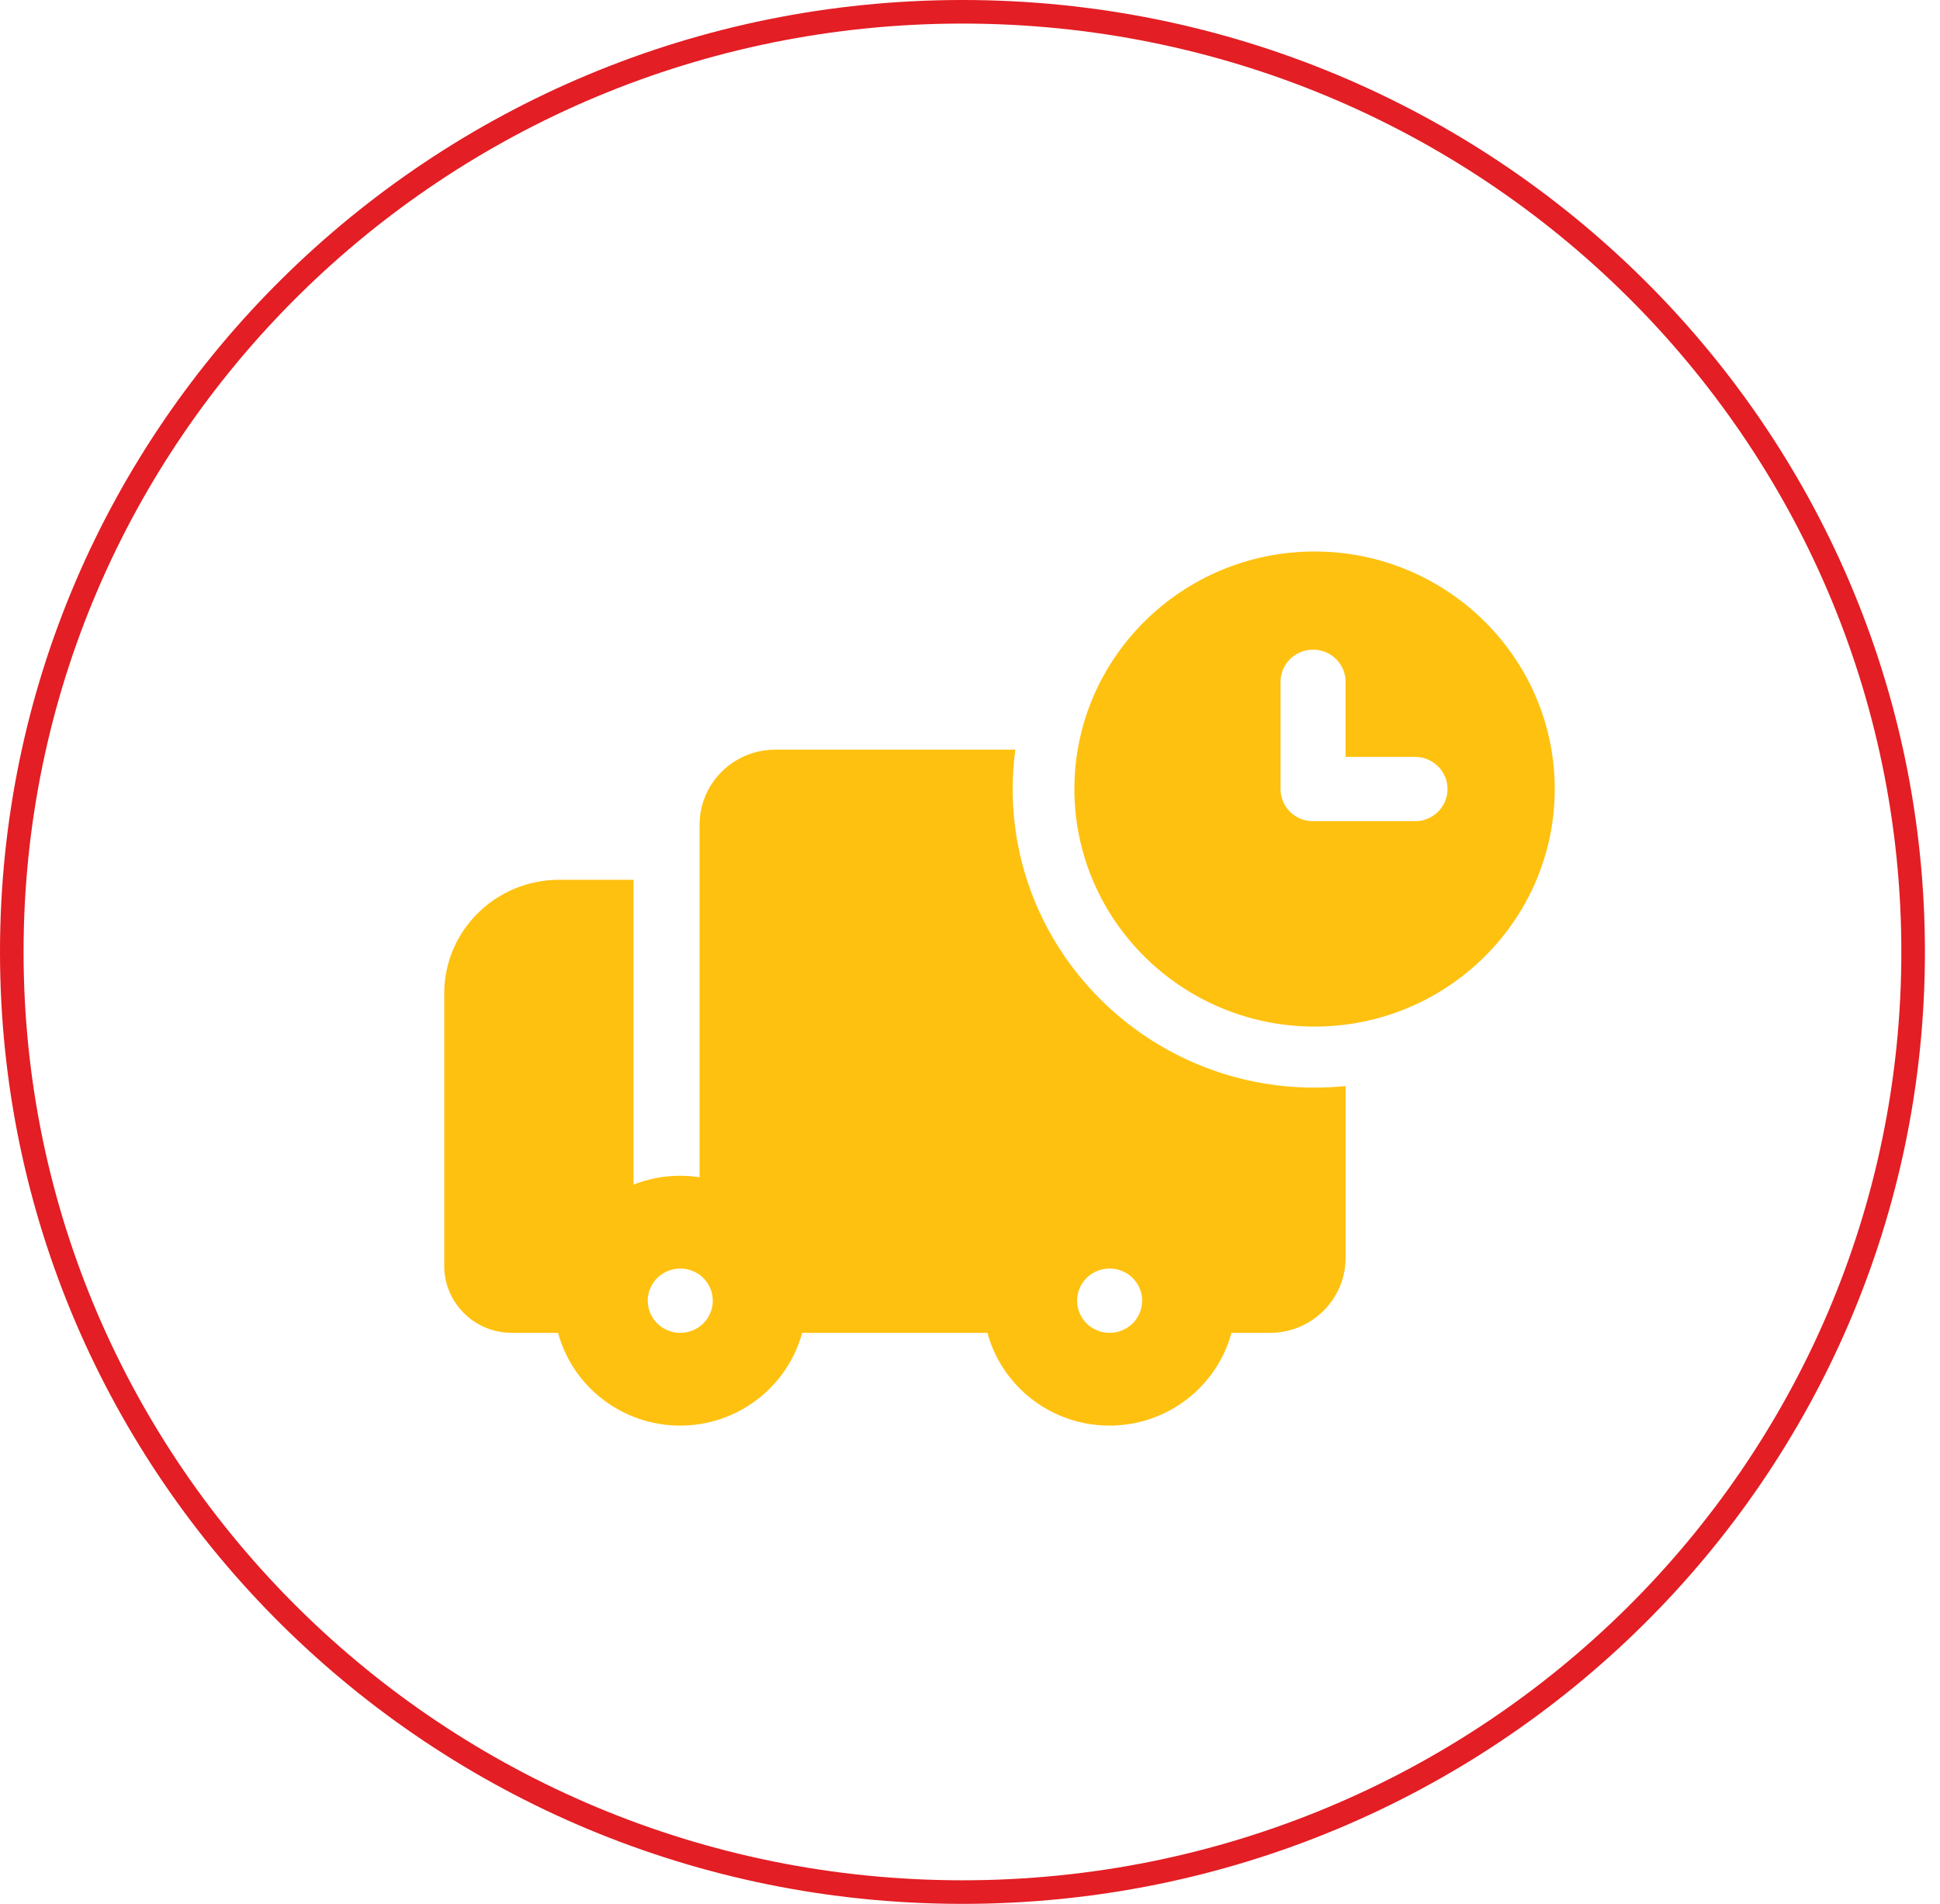
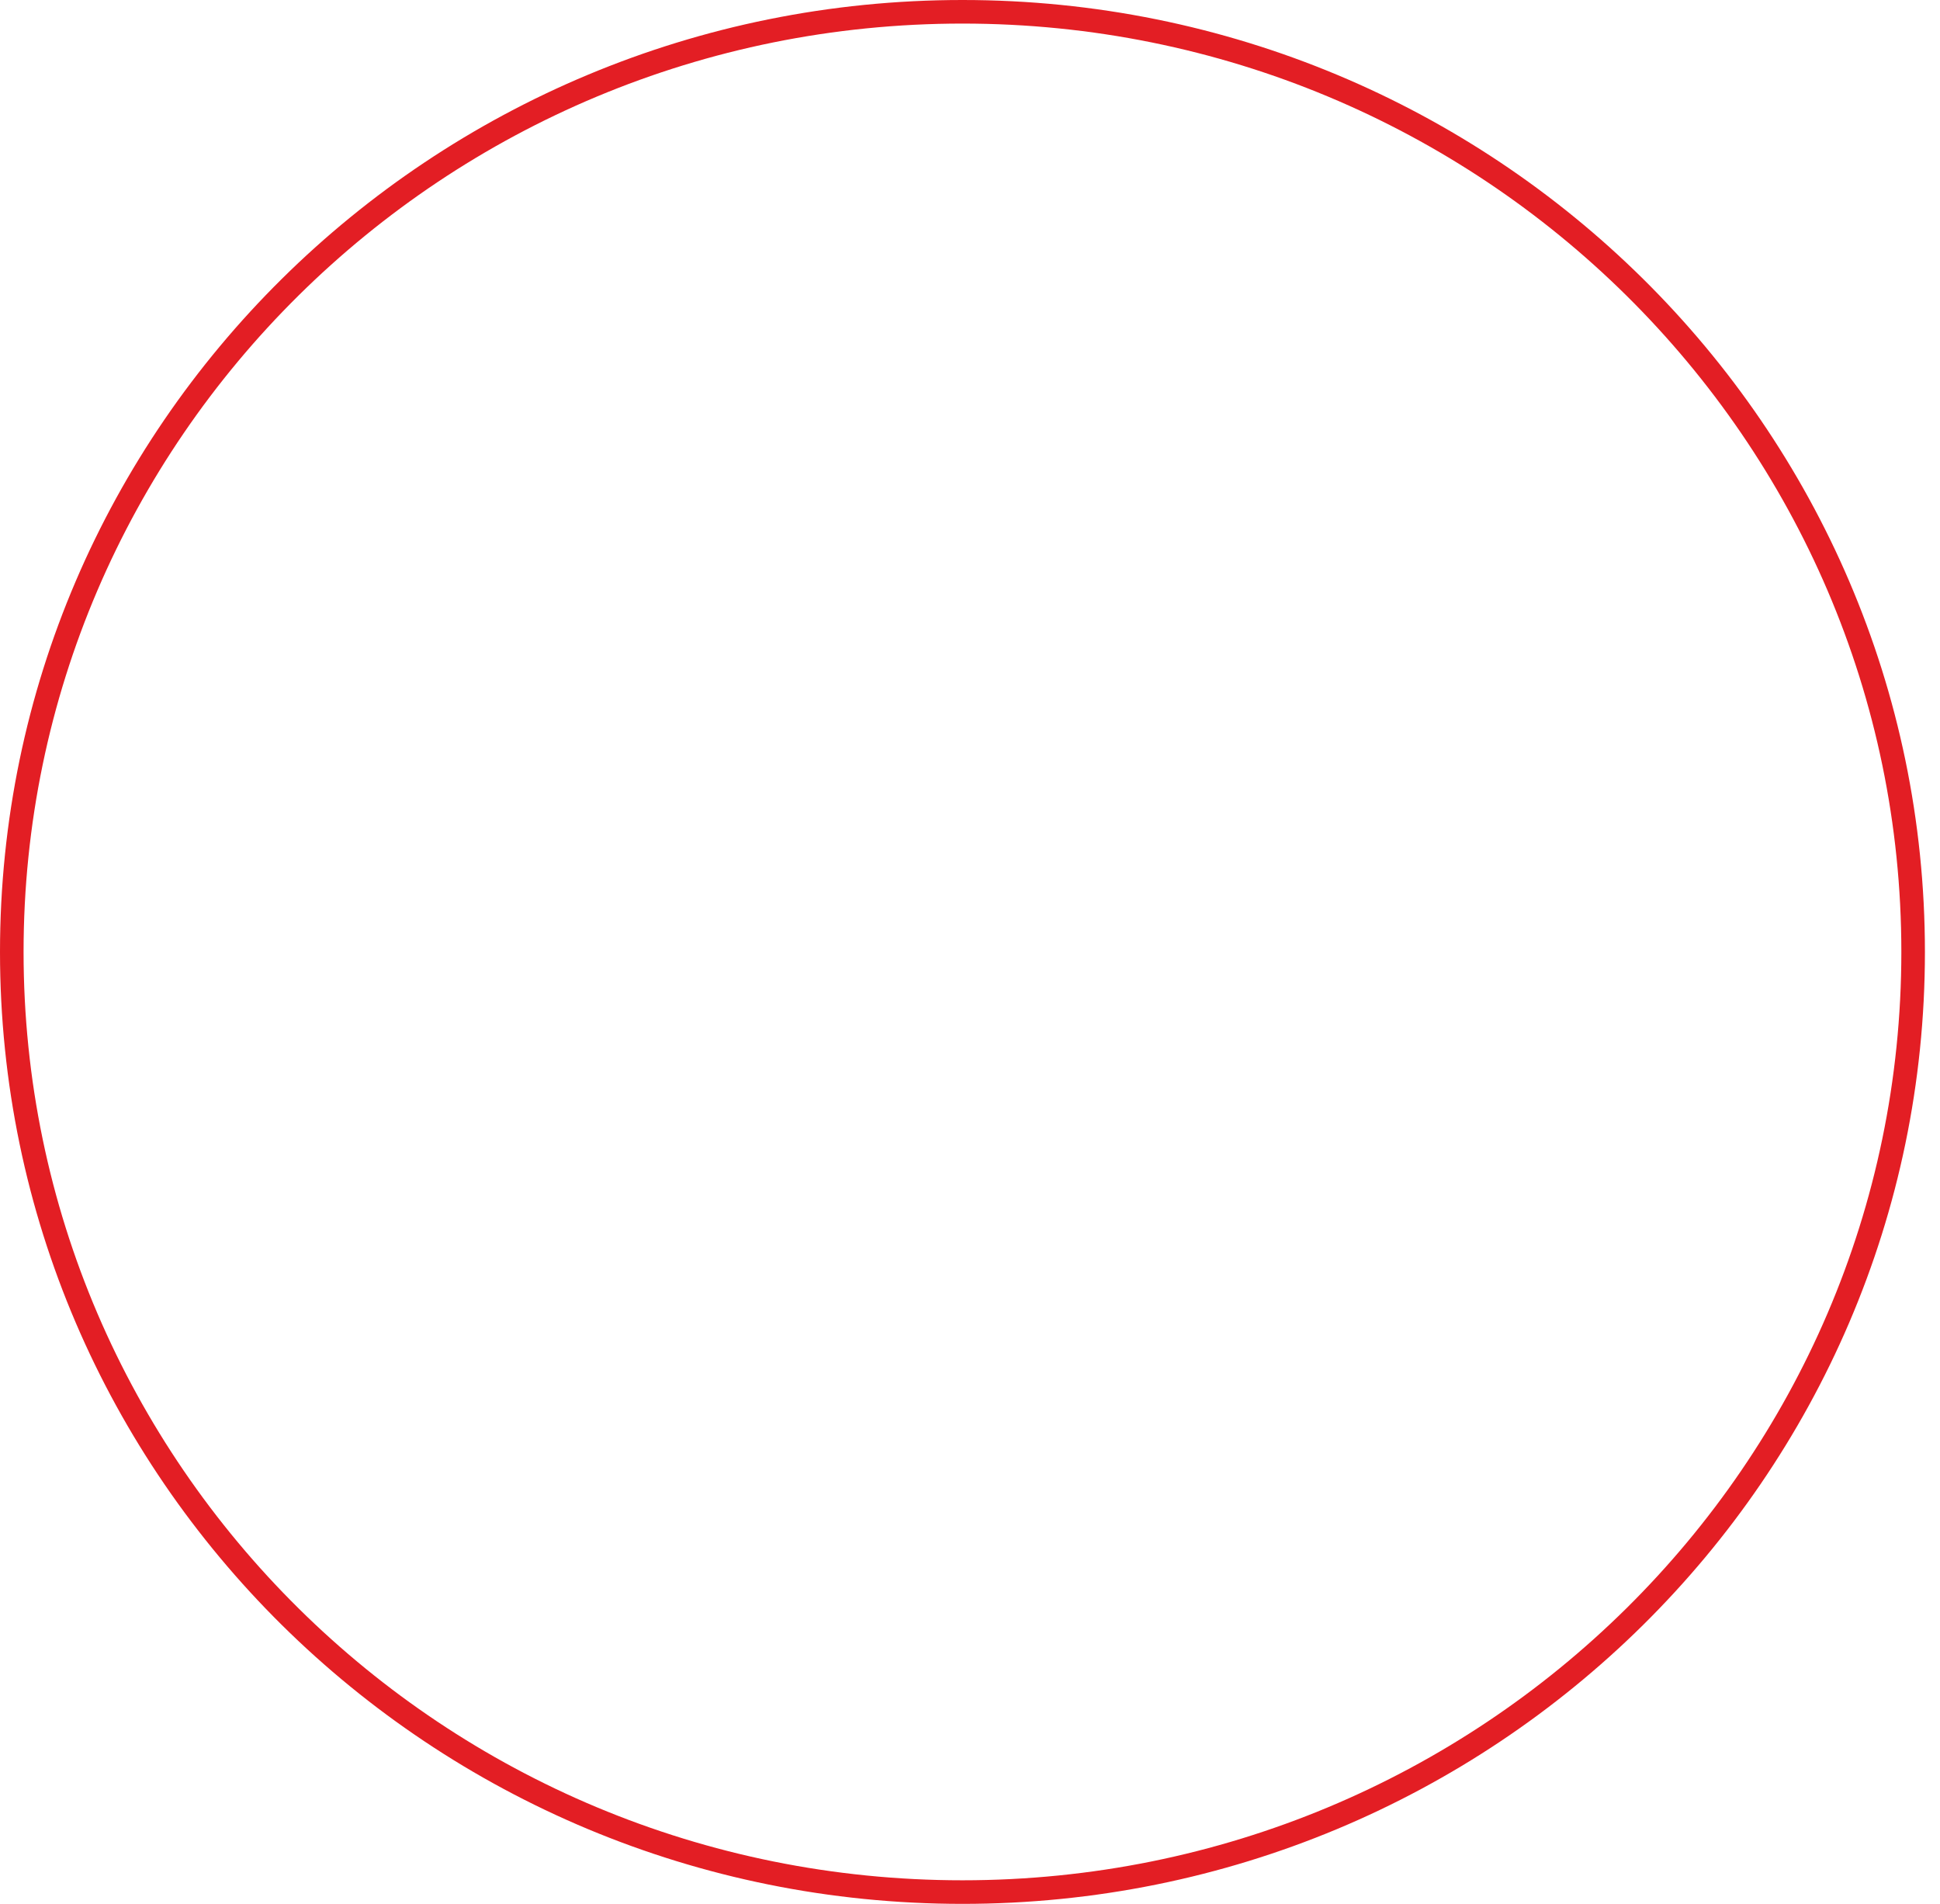
<svg xmlns="http://www.w3.org/2000/svg" width="53" height="52" viewBox="0 0 53 52" fill="none">
  <path d="M52.266 26C52.266 40.178 40.641 51.678 26.294 51.678C11.947 51.678 0.322 40.178 0.322 26C0.322 11.822 11.947 0.322 26.294 0.322C40.641 0.322 52.266 11.822 52.266 26Z" stroke="#E31E24" stroke-width="0.644" />
  <g clip-path="url(#clip0_61_234)">
    <path d="M35.913 15.063C32.295 15.063 29.352 17.974 29.352 21.551C29.352 25.129 32.295 28.039 35.913 28.039C39.531 28.039 42.475 25.129 42.475 21.551C42.475 17.974 39.531 15.063 35.913 15.063ZM38.657 22.43H35.873C35.382 22.43 34.984 22.037 34.984 21.551V18.622C34.984 18.137 35.382 17.744 35.873 17.744C36.364 17.744 36.761 18.137 36.761 18.622V20.673H38.657C39.148 20.673 39.546 21.066 39.546 21.551C39.546 22.037 39.148 22.43 38.657 22.43Z" fill="#FFC110" />
-     <path d="M35.913 29.706C31.366 29.706 27.666 26.048 27.666 21.552C27.666 21.186 27.691 20.827 27.738 20.475H21.181C20.041 20.475 19.113 21.392 19.113 22.52V32.154C18.939 32.127 18.761 32.113 18.58 32.113C18.131 32.113 17.702 32.2 17.308 32.355V24.029H15.275C13.544 24.029 12.136 25.421 12.136 27.133V34.578C12.136 35.585 12.964 36.404 13.982 36.404H15.246C15.639 37.861 16.984 38.937 18.58 38.937C20.175 38.937 21.521 37.861 21.914 36.404H26.976C27.369 37.861 28.714 38.937 30.309 38.937C31.905 38.937 33.25 37.861 33.643 36.404H34.693C35.834 36.404 36.761 35.486 36.761 34.359V29.663C36.482 29.691 36.2 29.706 35.913 29.706ZM19.293 36.055C19.268 36.087 19.242 36.118 19.213 36.147C19.192 36.167 19.171 36.187 19.148 36.205C19.137 36.214 19.125 36.222 19.113 36.23C19.101 36.239 19.09 36.248 19.078 36.256C19.054 36.272 19.028 36.287 19.003 36.3C18.977 36.314 18.951 36.326 18.924 36.337C18.897 36.348 18.87 36.358 18.842 36.366C18.814 36.374 18.787 36.381 18.758 36.387C18.73 36.393 18.701 36.397 18.672 36.4C18.642 36.403 18.613 36.404 18.584 36.404C18.555 36.404 18.526 36.403 18.497 36.4C18.468 36.397 18.439 36.393 18.411 36.387C18.382 36.381 18.354 36.374 18.326 36.366C18.299 36.358 18.271 36.348 18.244 36.337C18.218 36.326 18.191 36.314 18.166 36.3C18.14 36.287 18.115 36.272 18.091 36.256C18.067 36.24 18.043 36.223 18.021 36.205C17.998 36.187 17.977 36.167 17.956 36.147C17.791 35.983 17.696 35.757 17.696 35.525C17.696 35.496 17.697 35.468 17.7 35.439C17.703 35.41 17.707 35.382 17.713 35.353C17.719 35.325 17.726 35.298 17.734 35.27C17.742 35.243 17.753 35.216 17.764 35.189C17.774 35.163 17.787 35.137 17.801 35.111C17.814 35.086 17.83 35.061 17.846 35.038C17.862 35.014 17.879 34.99 17.897 34.968C17.916 34.946 17.935 34.924 17.956 34.904C18.142 34.72 18.408 34.625 18.672 34.651C18.701 34.654 18.73 34.658 18.758 34.664C18.786 34.669 18.814 34.676 18.842 34.685C18.87 34.693 18.897 34.703 18.924 34.714C18.951 34.725 18.977 34.737 19.003 34.751C19.028 34.764 19.054 34.779 19.077 34.795C19.089 34.802 19.101 34.81 19.113 34.819C19.125 34.828 19.137 34.837 19.148 34.846C19.17 34.864 19.192 34.884 19.212 34.904C19.233 34.924 19.253 34.946 19.271 34.968C19.29 34.99 19.307 35.014 19.323 35.038C19.339 35.061 19.354 35.086 19.368 35.112C19.381 35.137 19.394 35.163 19.405 35.19C19.416 35.216 19.426 35.243 19.434 35.27C19.443 35.298 19.45 35.325 19.455 35.354C19.461 35.382 19.465 35.41 19.468 35.439C19.471 35.468 19.473 35.496 19.473 35.525C19.473 35.716 19.409 35.904 19.293 36.055ZM30.943 36.147C30.922 36.167 30.901 36.187 30.878 36.205C30.855 36.223 30.832 36.24 30.808 36.256C30.784 36.272 30.758 36.287 30.733 36.3C30.707 36.314 30.681 36.326 30.654 36.337C30.627 36.348 30.6 36.358 30.572 36.366C30.545 36.374 30.517 36.381 30.488 36.387C30.46 36.393 30.431 36.397 30.402 36.4C30.373 36.403 30.343 36.404 30.314 36.404C30.285 36.404 30.256 36.403 30.227 36.4C30.198 36.397 30.169 36.393 30.141 36.387C30.112 36.381 30.084 36.374 30.056 36.366C30.028 36.358 30.001 36.348 29.974 36.337C29.948 36.326 29.921 36.314 29.895 36.3C29.87 36.287 29.845 36.272 29.821 36.256C29.797 36.24 29.773 36.223 29.75 36.205C29.728 36.187 29.706 36.167 29.686 36.147C29.52 35.983 29.426 35.757 29.426 35.525C29.426 35.496 29.427 35.468 29.43 35.439C29.433 35.41 29.437 35.382 29.443 35.353C29.449 35.325 29.456 35.298 29.464 35.27C29.473 35.243 29.483 35.216 29.494 35.189C29.505 35.163 29.517 35.137 29.531 35.111C29.544 35.086 29.56 35.061 29.575 35.038C29.592 35.014 29.609 34.99 29.627 34.968C29.645 34.946 29.665 34.924 29.686 34.904C29.707 34.883 29.728 34.864 29.75 34.846C29.773 34.828 29.797 34.81 29.821 34.794C29.845 34.779 29.87 34.764 29.896 34.751C29.921 34.737 29.948 34.725 29.974 34.714C30.001 34.703 30.028 34.693 30.056 34.685C30.084 34.676 30.113 34.669 30.141 34.664C30.169 34.658 30.198 34.654 30.227 34.651C30.285 34.645 30.344 34.645 30.402 34.651C30.431 34.654 30.46 34.658 30.488 34.664C30.517 34.669 30.545 34.676 30.572 34.685C30.6 34.693 30.627 34.703 30.654 34.714C30.681 34.725 30.707 34.737 30.733 34.751C30.758 34.764 30.784 34.779 30.808 34.794C30.832 34.81 30.855 34.828 30.878 34.846C30.901 34.864 30.922 34.883 30.943 34.904C30.963 34.924 30.983 34.946 31.001 34.968C31.02 34.99 31.037 35.014 31.053 35.038C31.069 35.061 31.084 35.086 31.098 35.111C31.111 35.137 31.124 35.163 31.135 35.189C31.146 35.216 31.156 35.243 31.164 35.27C31.173 35.298 31.18 35.325 31.186 35.353C31.192 35.382 31.196 35.41 31.199 35.439C31.201 35.468 31.203 35.496 31.203 35.525C31.203 35.757 31.108 35.983 30.943 36.147Z" fill="#FFC110" />
  </g>
  <defs>
    <clipPath id="clip0_61_234">
-       <rect width="30.339" height="30" fill="white" transform="translate(12.136 12)" />
-     </clipPath>
+       </clipPath>
  </defs>
</svg>